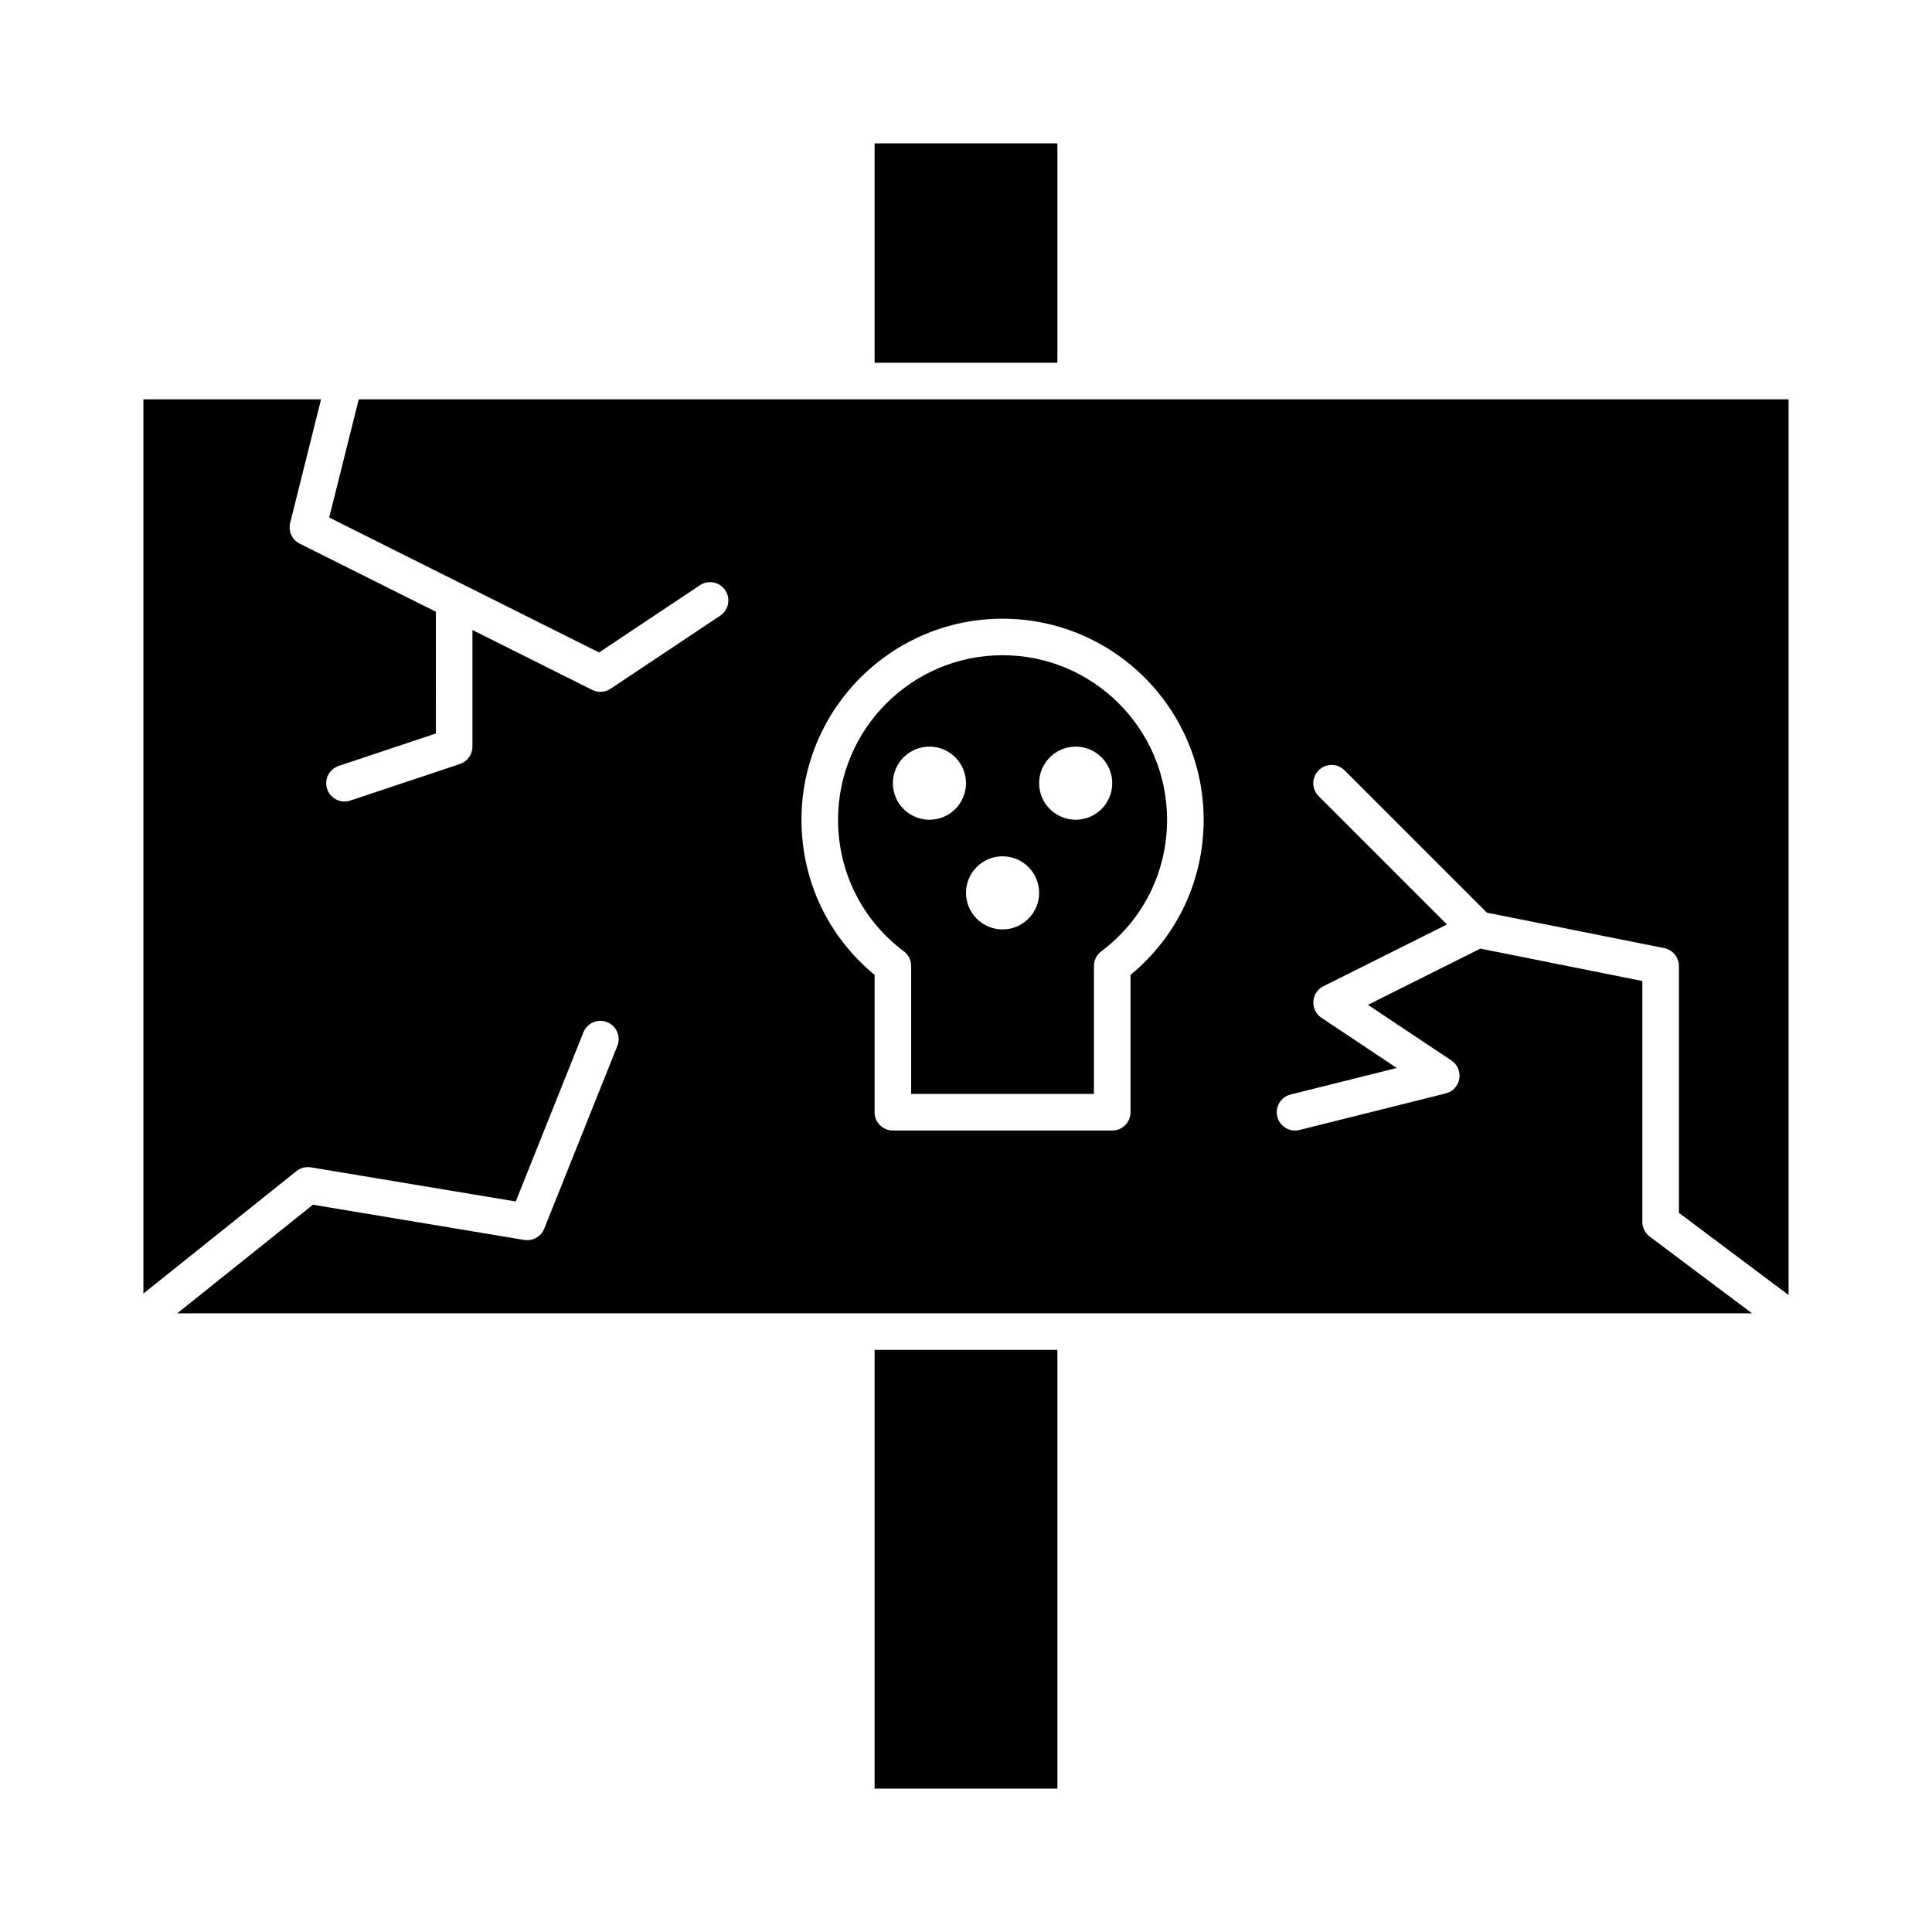
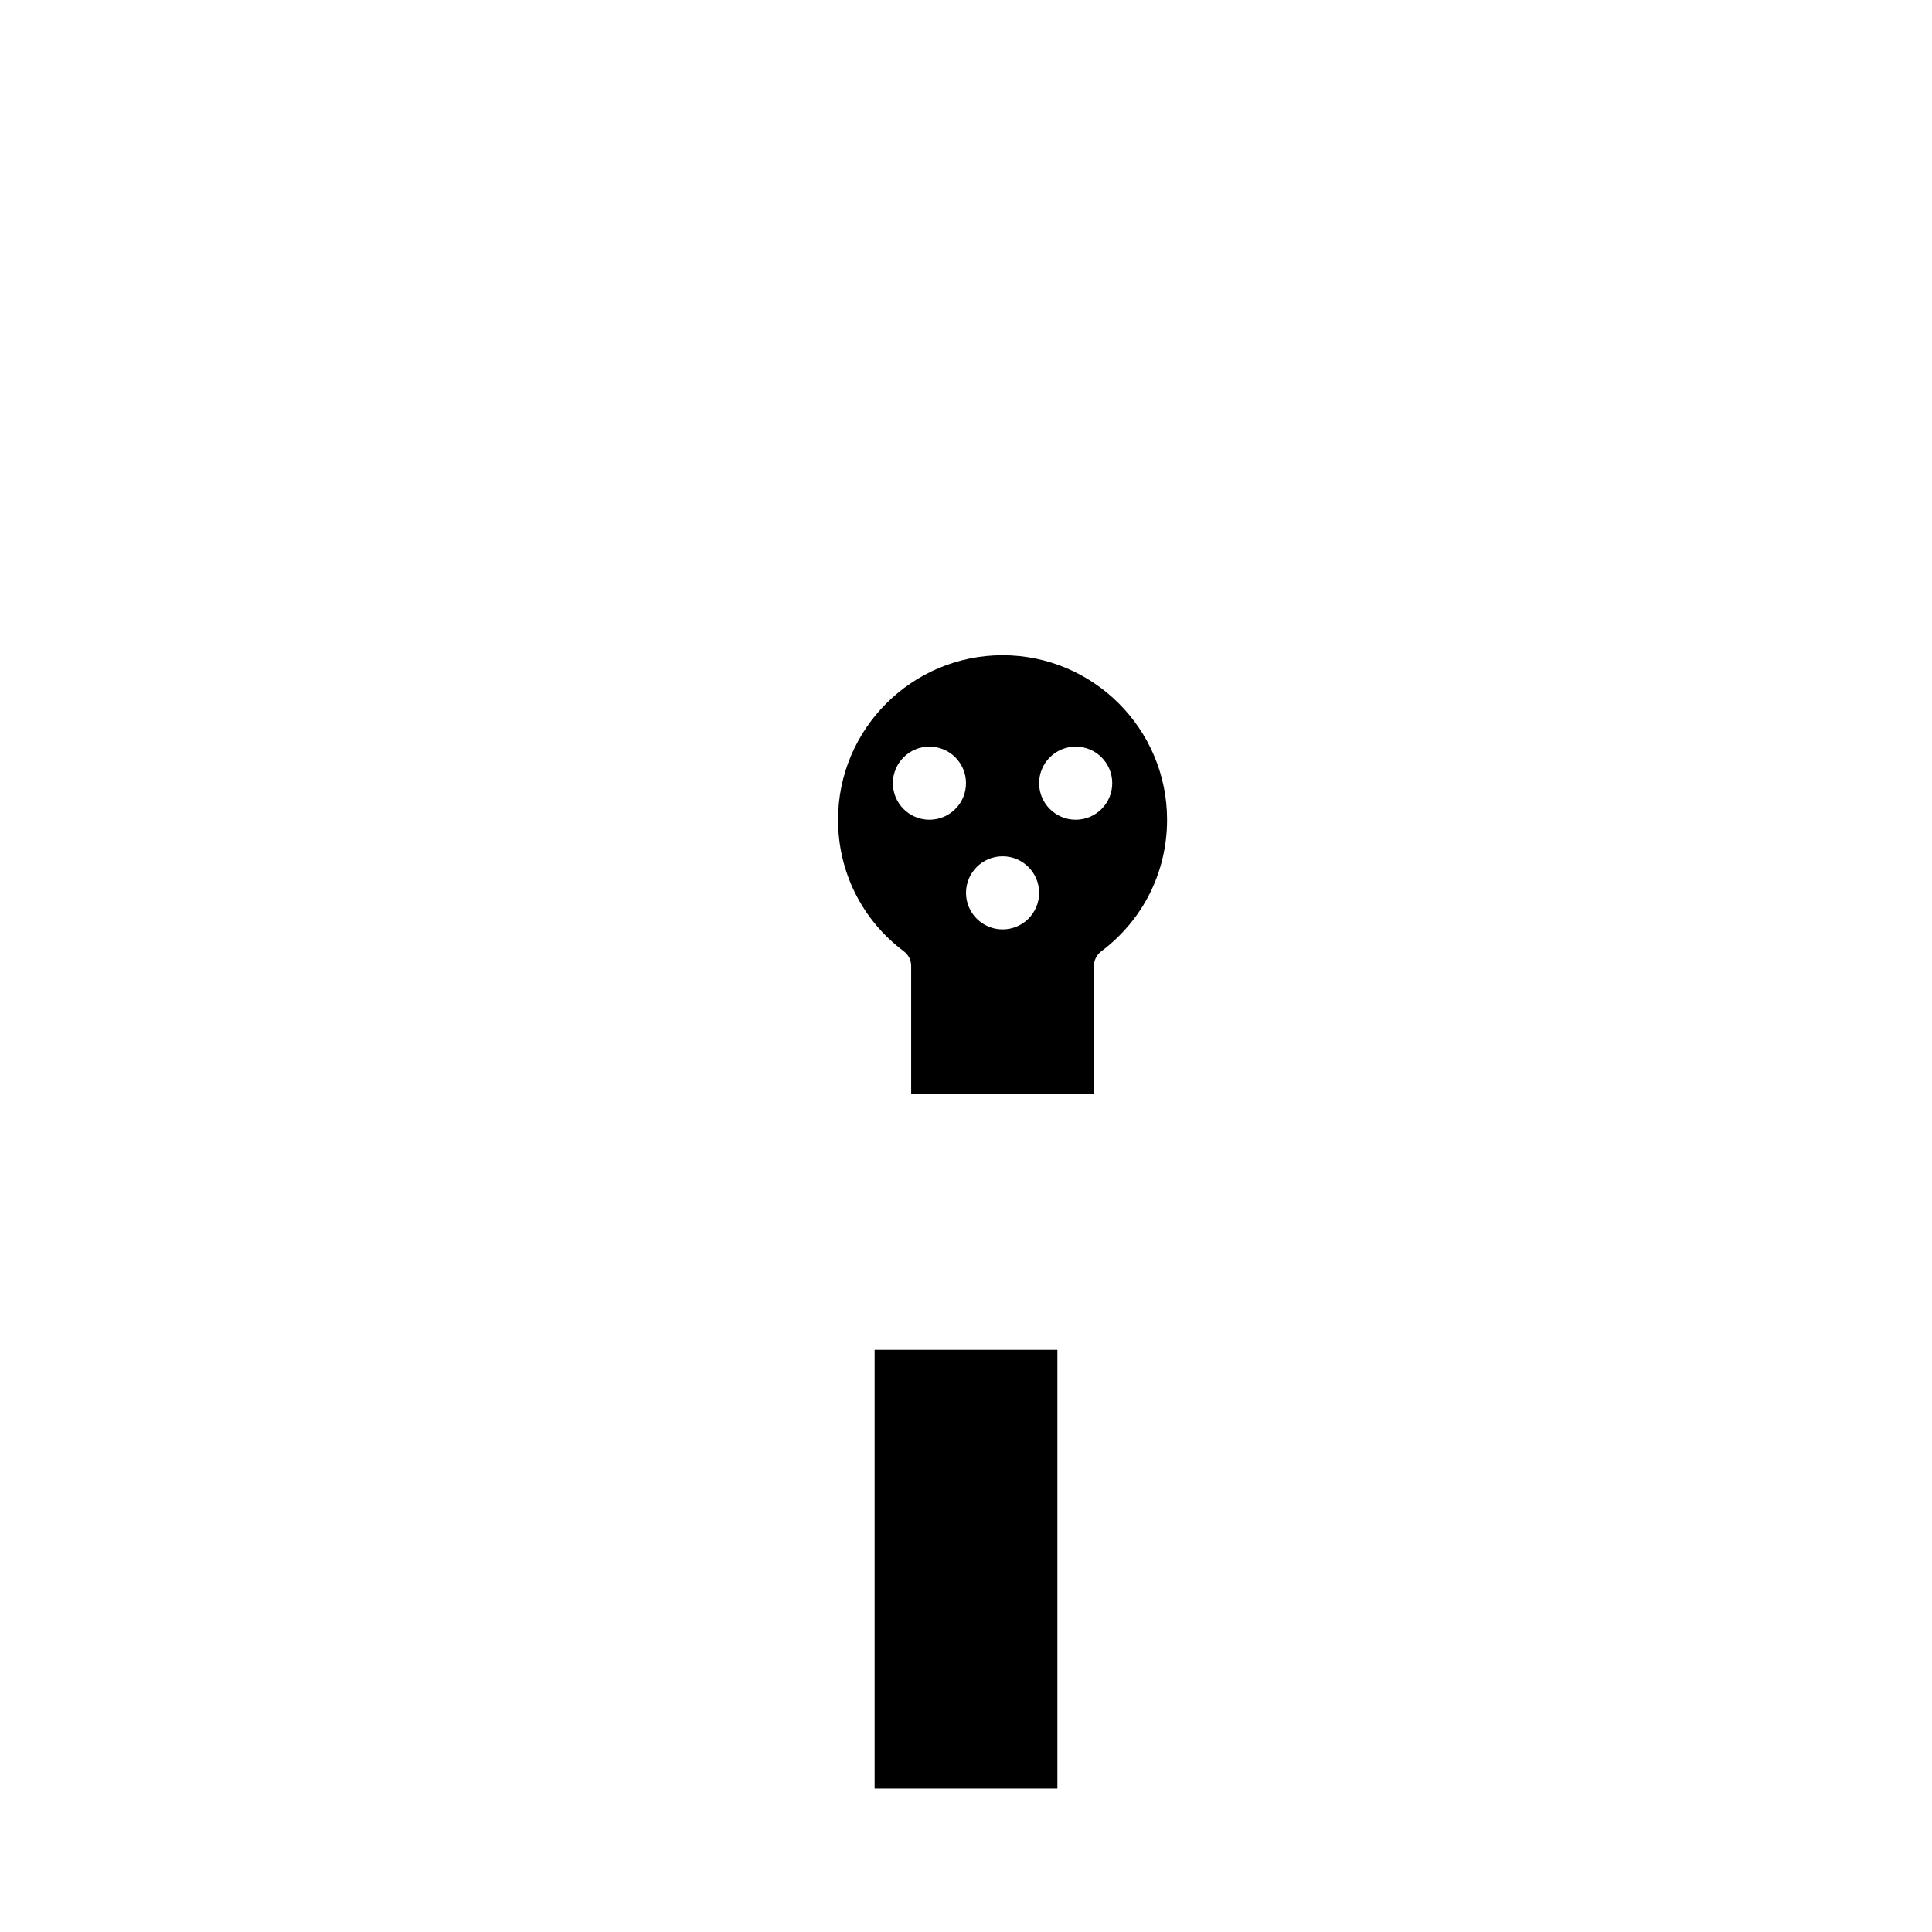
<svg xmlns="http://www.w3.org/2000/svg" fill="#000000" width="800px" height="800px" version="1.1" viewBox="144 144 512 512">
  <g>
-     <path d="m375.78 182h48.441v58.133h-48.441z" />
    <path d="m375.78 501.73h48.441v116.27h-48.441z" />
    <path d="m409.69 317.64c-24.039 0-43.598 19.559-43.598 43.598 0 13.84 6.359 26.555 17.441 34.883 1.219 0.914 1.934 2.348 1.934 3.875v33.91h48.441v-33.91c0-1.523 0.715-2.957 1.934-3.875 11.09-8.328 17.445-21.039 17.445-34.883 0-24.039-19.559-43.598-43.598-43.598zm-19.379 43.598c-5.352 0-9.688-4.336-9.688-9.688 0-5.352 4.336-9.688 9.688-9.688 5.352 0 9.688 4.336 9.688 9.688 0.004 5.352-4.336 9.688-9.688 9.688zm19.379 29.066c-5.348 0-9.688-4.336-9.688-9.688 0-5.352 4.34-9.688 9.688-9.688s9.688 4.336 9.688 9.688c0 5.352-4.34 9.688-9.688 9.688zm19.375-29.066c-5.348 0-9.688-4.336-9.688-9.688 0-5.352 4.34-9.688 9.688-9.688s9.688 4.336 9.688 9.688c0.004 5.352-4.336 9.688-9.688 9.688z" />
-     <path d="m617.99 487.2v-237.37h-378.92l-7.828 31.316 35.277 17.641 36.242 18.121 26.727-17.816c2.227-1.484 5.234-0.883 6.719 1.344 1.484 2.227 0.883 5.234-1.344 6.719l-29.066 19.379c-0.809 0.539-1.746 0.812-2.688 0.812-0.738 0-1.48-0.168-2.164-0.512l-31.746-15.879v30.918c0 2.086-1.336 3.938-3.312 4.598l-29.066 9.688c-0.508 0.168-1.023 0.25-1.531 0.25-2.027 0-3.918-1.285-4.594-3.312-0.848-2.539 0.527-5.281 3.066-6.129l25.754-8.586-0.008-32.27-36.078-18.039c-2.031-1.016-3.082-3.305-2.535-5.508l8.188-32.734h-47.082v236.98l40.57-32.457c1.074-0.859 2.465-1.223 3.82-0.996l54.285 9.047 17.93-44.824c0.992-2.484 3.812-3.688 6.297-2.699 2.484 0.992 3.691 3.812 2.699 6.297l-19.379 48.441c-0.848 2.113-3.047 3.352-5.293 2.977l-56-9.332-35.965 28.781h417.34l-27.129-20.348c-1.219-0.914-1.938-2.352-1.938-3.875v-63.848l-42.918-8.582-29.801 14.902 22.121 14.746c1.594 1.066 2.414 2.969 2.086 4.859-0.328 1.891-1.738 3.41-3.598 3.871l-38.754 9.688c-0.395 0.102-0.789 0.145-1.18 0.145-2.172 0-4.144-1.473-4.695-3.672-0.648-2.594 0.93-5.227 3.523-5.875l28.133-7.031-19.957-13.301c-1.438-0.957-2.254-2.606-2.148-4.332 0.105-1.723 1.125-3.258 2.668-4.031l32.742-16.371-34.004-34c-1.891-1.891-1.891-4.961 0-6.852 1.891-1.891 4.961-1.891 6.852 0l37.719 37.719 47.004 9.402c2.266 0.453 3.894 2.441 3.894 4.75v65.398zm-174.39-84.844v36.402c0 2.676-2.168 4.844-4.844 4.844h-58.133c-2.676 0-4.844-2.168-4.844-4.844v-36.402c-12.348-10.168-19.379-25.012-19.379-41.105 0-29.383 23.906-53.289 53.289-53.289s53.289 23.906 53.289 53.289c0 16.09-7.031 30.938-19.379 41.105z" />
  </g>
</svg>